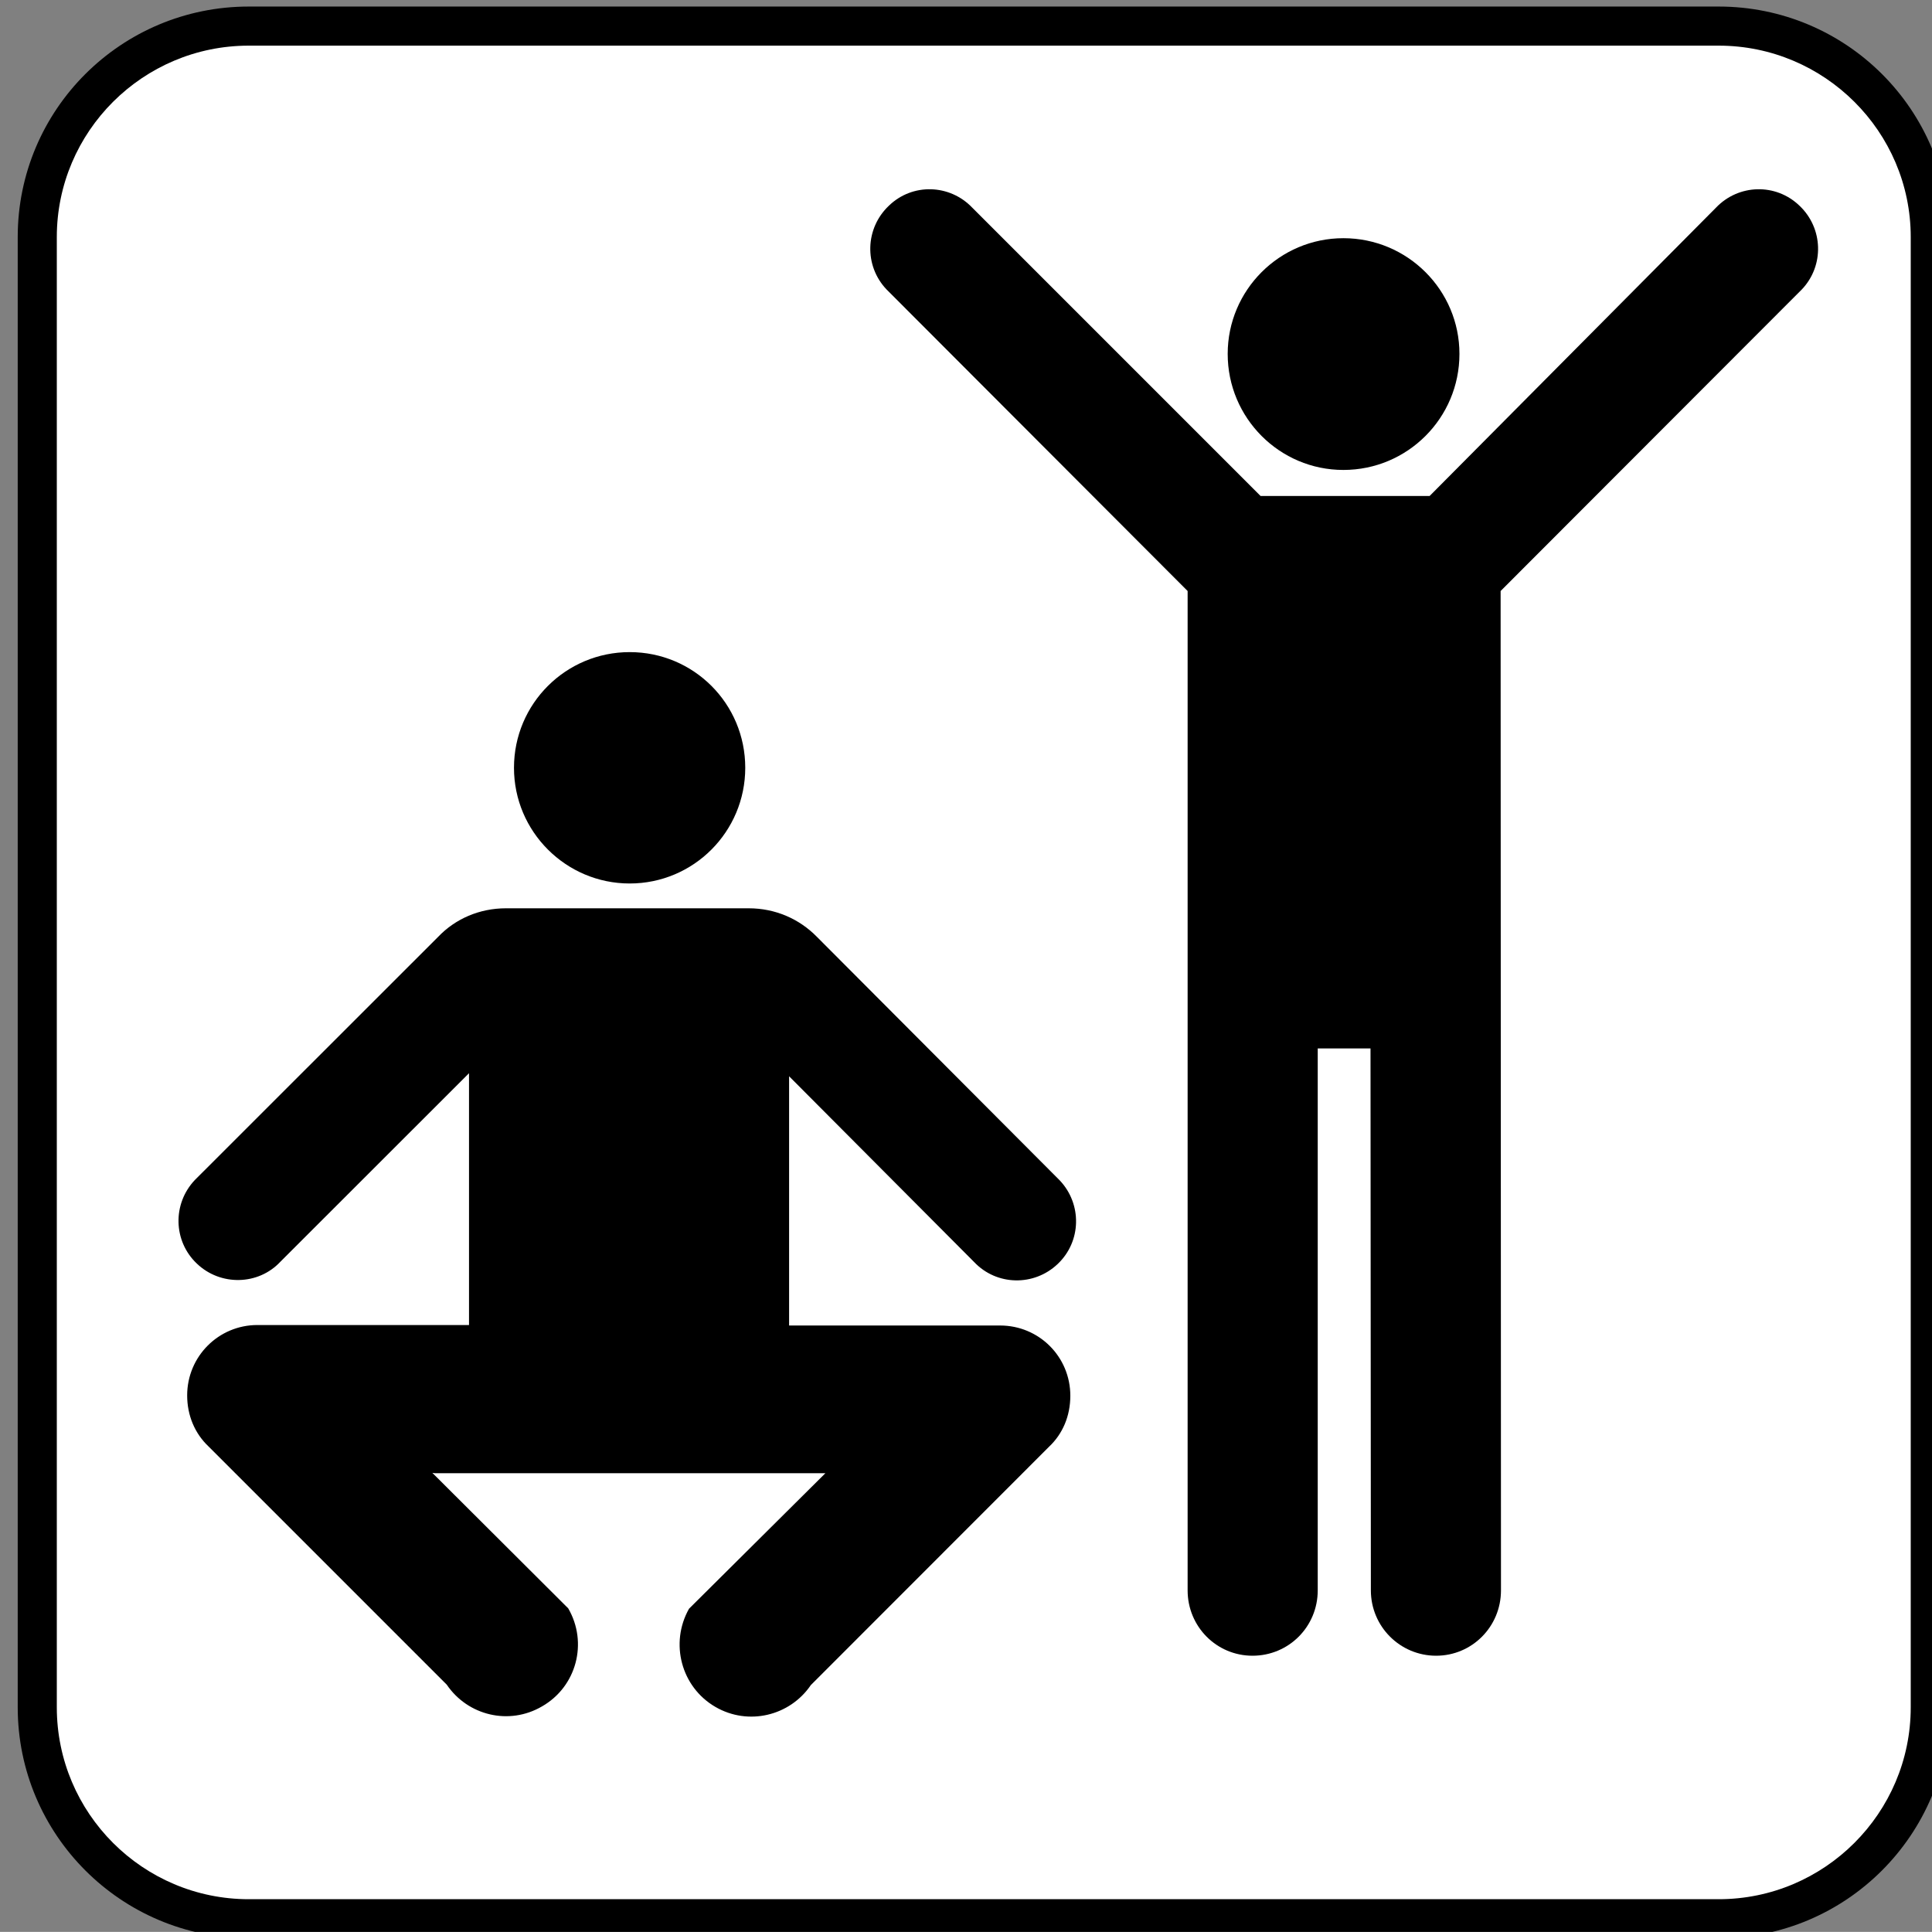
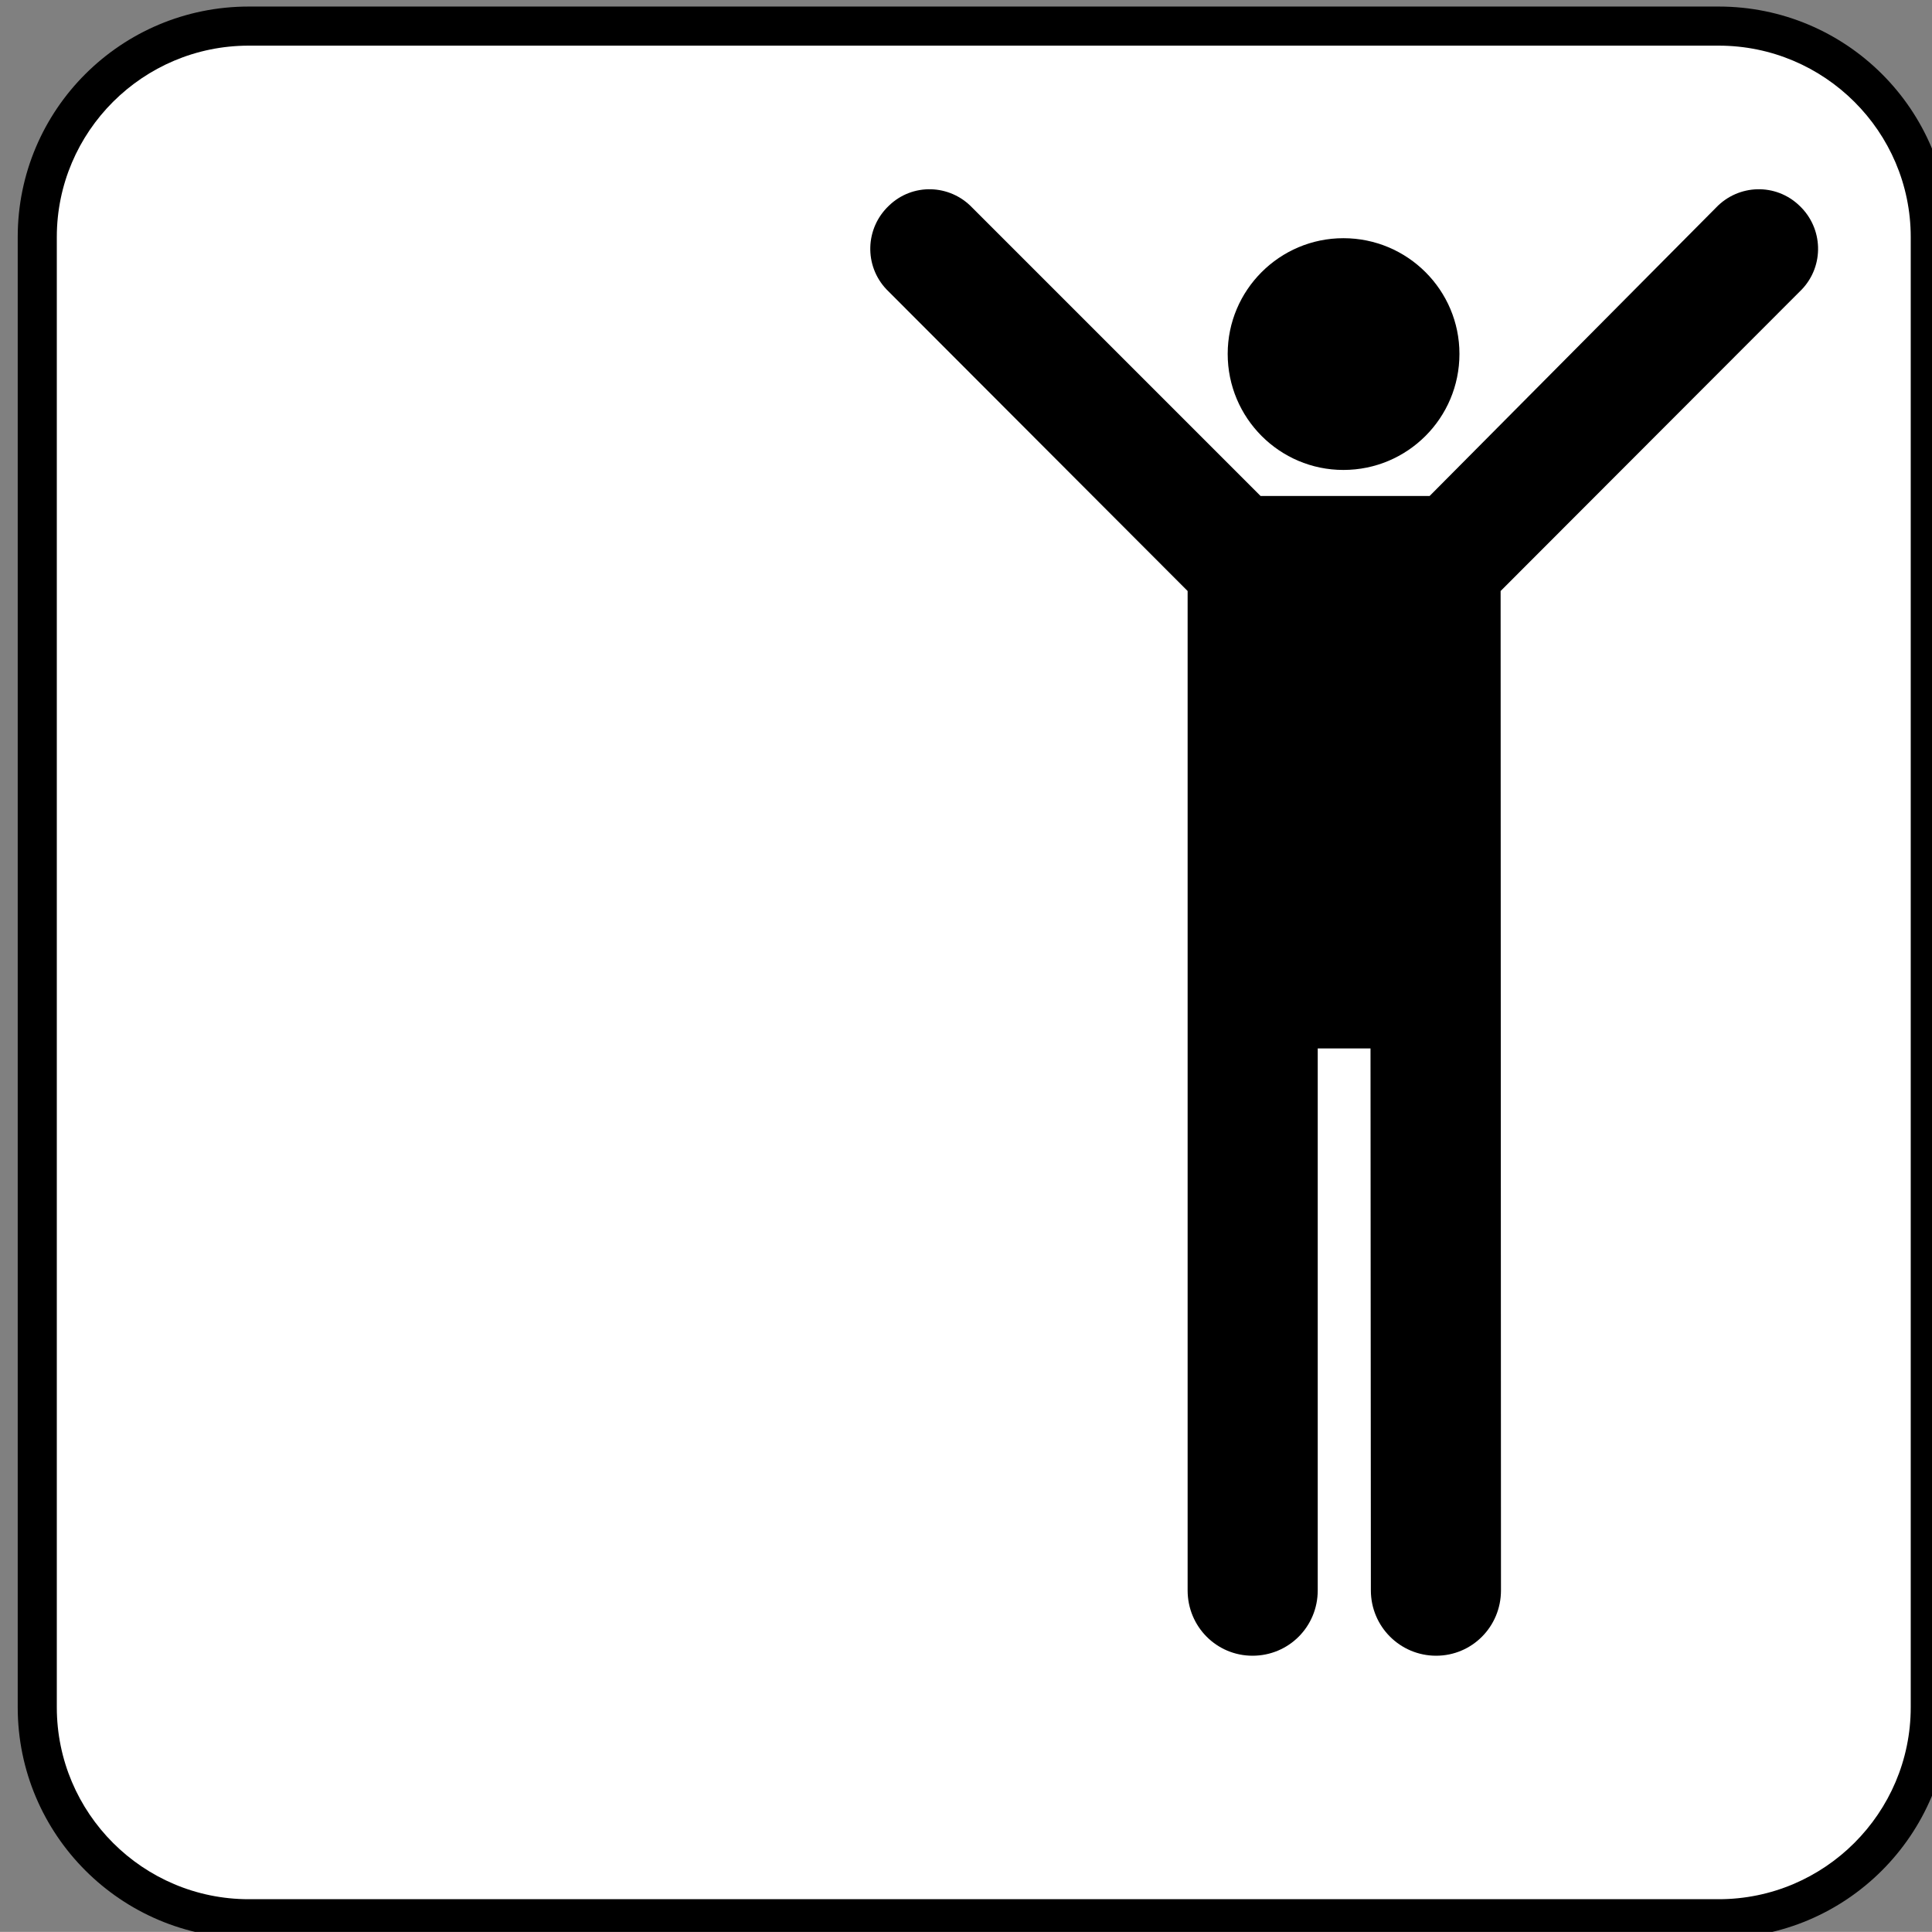
<svg xmlns="http://www.w3.org/2000/svg" version="1.1" id="Layer_1" x="0px" y="0px" width="123.547px" height="123.539px" viewBox="-0.258 -0.548 123.547 123.539" style="enable-background:new -0.258 -0.548 123.547 123.539;" xml:space="preserve">
  <rect x="-0.258" y="-0.548" width="123.547" height="123.539" fill="#808080" stroke="none" />
  <g>
    <path d="M109.648,123.395c8.148,0,14.766-6.617,14.766-14.766V14.613c0-8.156-6.617-14.742-14.766-14.742h-94   c-8.156,0-14.773,6.586-14.773,14.742v94.016c0,8.148,6.617,14.766,14.773,14.766H109.648z" />
    <path style="fill:#FFFFFF;" d="M15.648,2.371c-6.766,0-12.273,5.492-12.273,12.242v94.016c0,6.773,5.508,12.273,12.273,12.273h94   c6.758,0,12.281-5.5,12.281-12.273V14.613c0-6.75-5.523-12.242-12.281-12.242H15.648z" />
    <path d="M85.648,29.504c4.102,0,7.422-3.32,7.422-7.422c0-4.078-3.32-7.398-7.422-7.398c-4.078,0-7.398,3.32-7.398,7.398   C78.25,26.184,81.57,29.504,85.648,29.504z" />
    <path d="M91.164,31.168H80.352L61.914,12.73c-1.438-1.508-3.828-1.586-5.336-0.117c-1.516,1.438-1.586,3.828-0.148,5.344   l19.258,19.289v63.906c0,2.32,1.852,4.18,4.148,4.18c2.32,0,4.172-1.859,4.172-4.18V66.496h3.375l0.023,34.656   c0,2.32,1.875,4.18,4.172,4.18s4.148-1.859,4.148-4.18l-0.023-63.906l19.266-19.289c1.438-1.516,1.367-3.906-0.148-5.344   c-1.516-1.469-3.906-1.391-5.344,0.117L91.164,31.168z" />
-     <path d="M51.984,59.363c-1.125-1.148-2.656-1.828-4.367-1.828H32.102c-1.711,0-3.25,0.68-4.344,1.828L12.203,74.91   c-1.438,1.516-1.391,3.906,0.125,5.344c1.508,1.445,3.93,1.398,5.344-0.117l12.062-12.055v16.102H16.203   c-2.484,0-4.492,2.008-4.492,4.5c0,1.289,0.492,2.438,1.367,3.266l15.234,15.234c1.344,1.977,3.984,2.617,6.086,1.391   c2.219-1.266,2.953-4.078,1.68-6.273l-8.688-8.664l0.172,0.023h24.961l-8.719,8.664c-1.242,2.203-0.508,5.008,1.688,6.281   c2.102,1.219,4.758,0.578,6.102-1.398L66.82,91.973c0.883-0.828,1.367-1.977,1.367-3.266c0-2.492-2-4.492-4.492-4.492H50.203   V68.277L62.039,80.16c1.438,1.516,3.828,1.562,5.344,0.117c1.516-1.438,1.562-3.828,0.125-5.344L51.984,59.363z" />
-     <path d="M40.008,55.949c4.094,0,7.391-3.32,7.391-7.398c0-4.102-3.297-7.398-7.391-7.398c-4.078,0-7.398,3.297-7.398,7.398   C32.609,52.629,35.93,55.949,40.008,55.949z" />
  </g>
</svg>